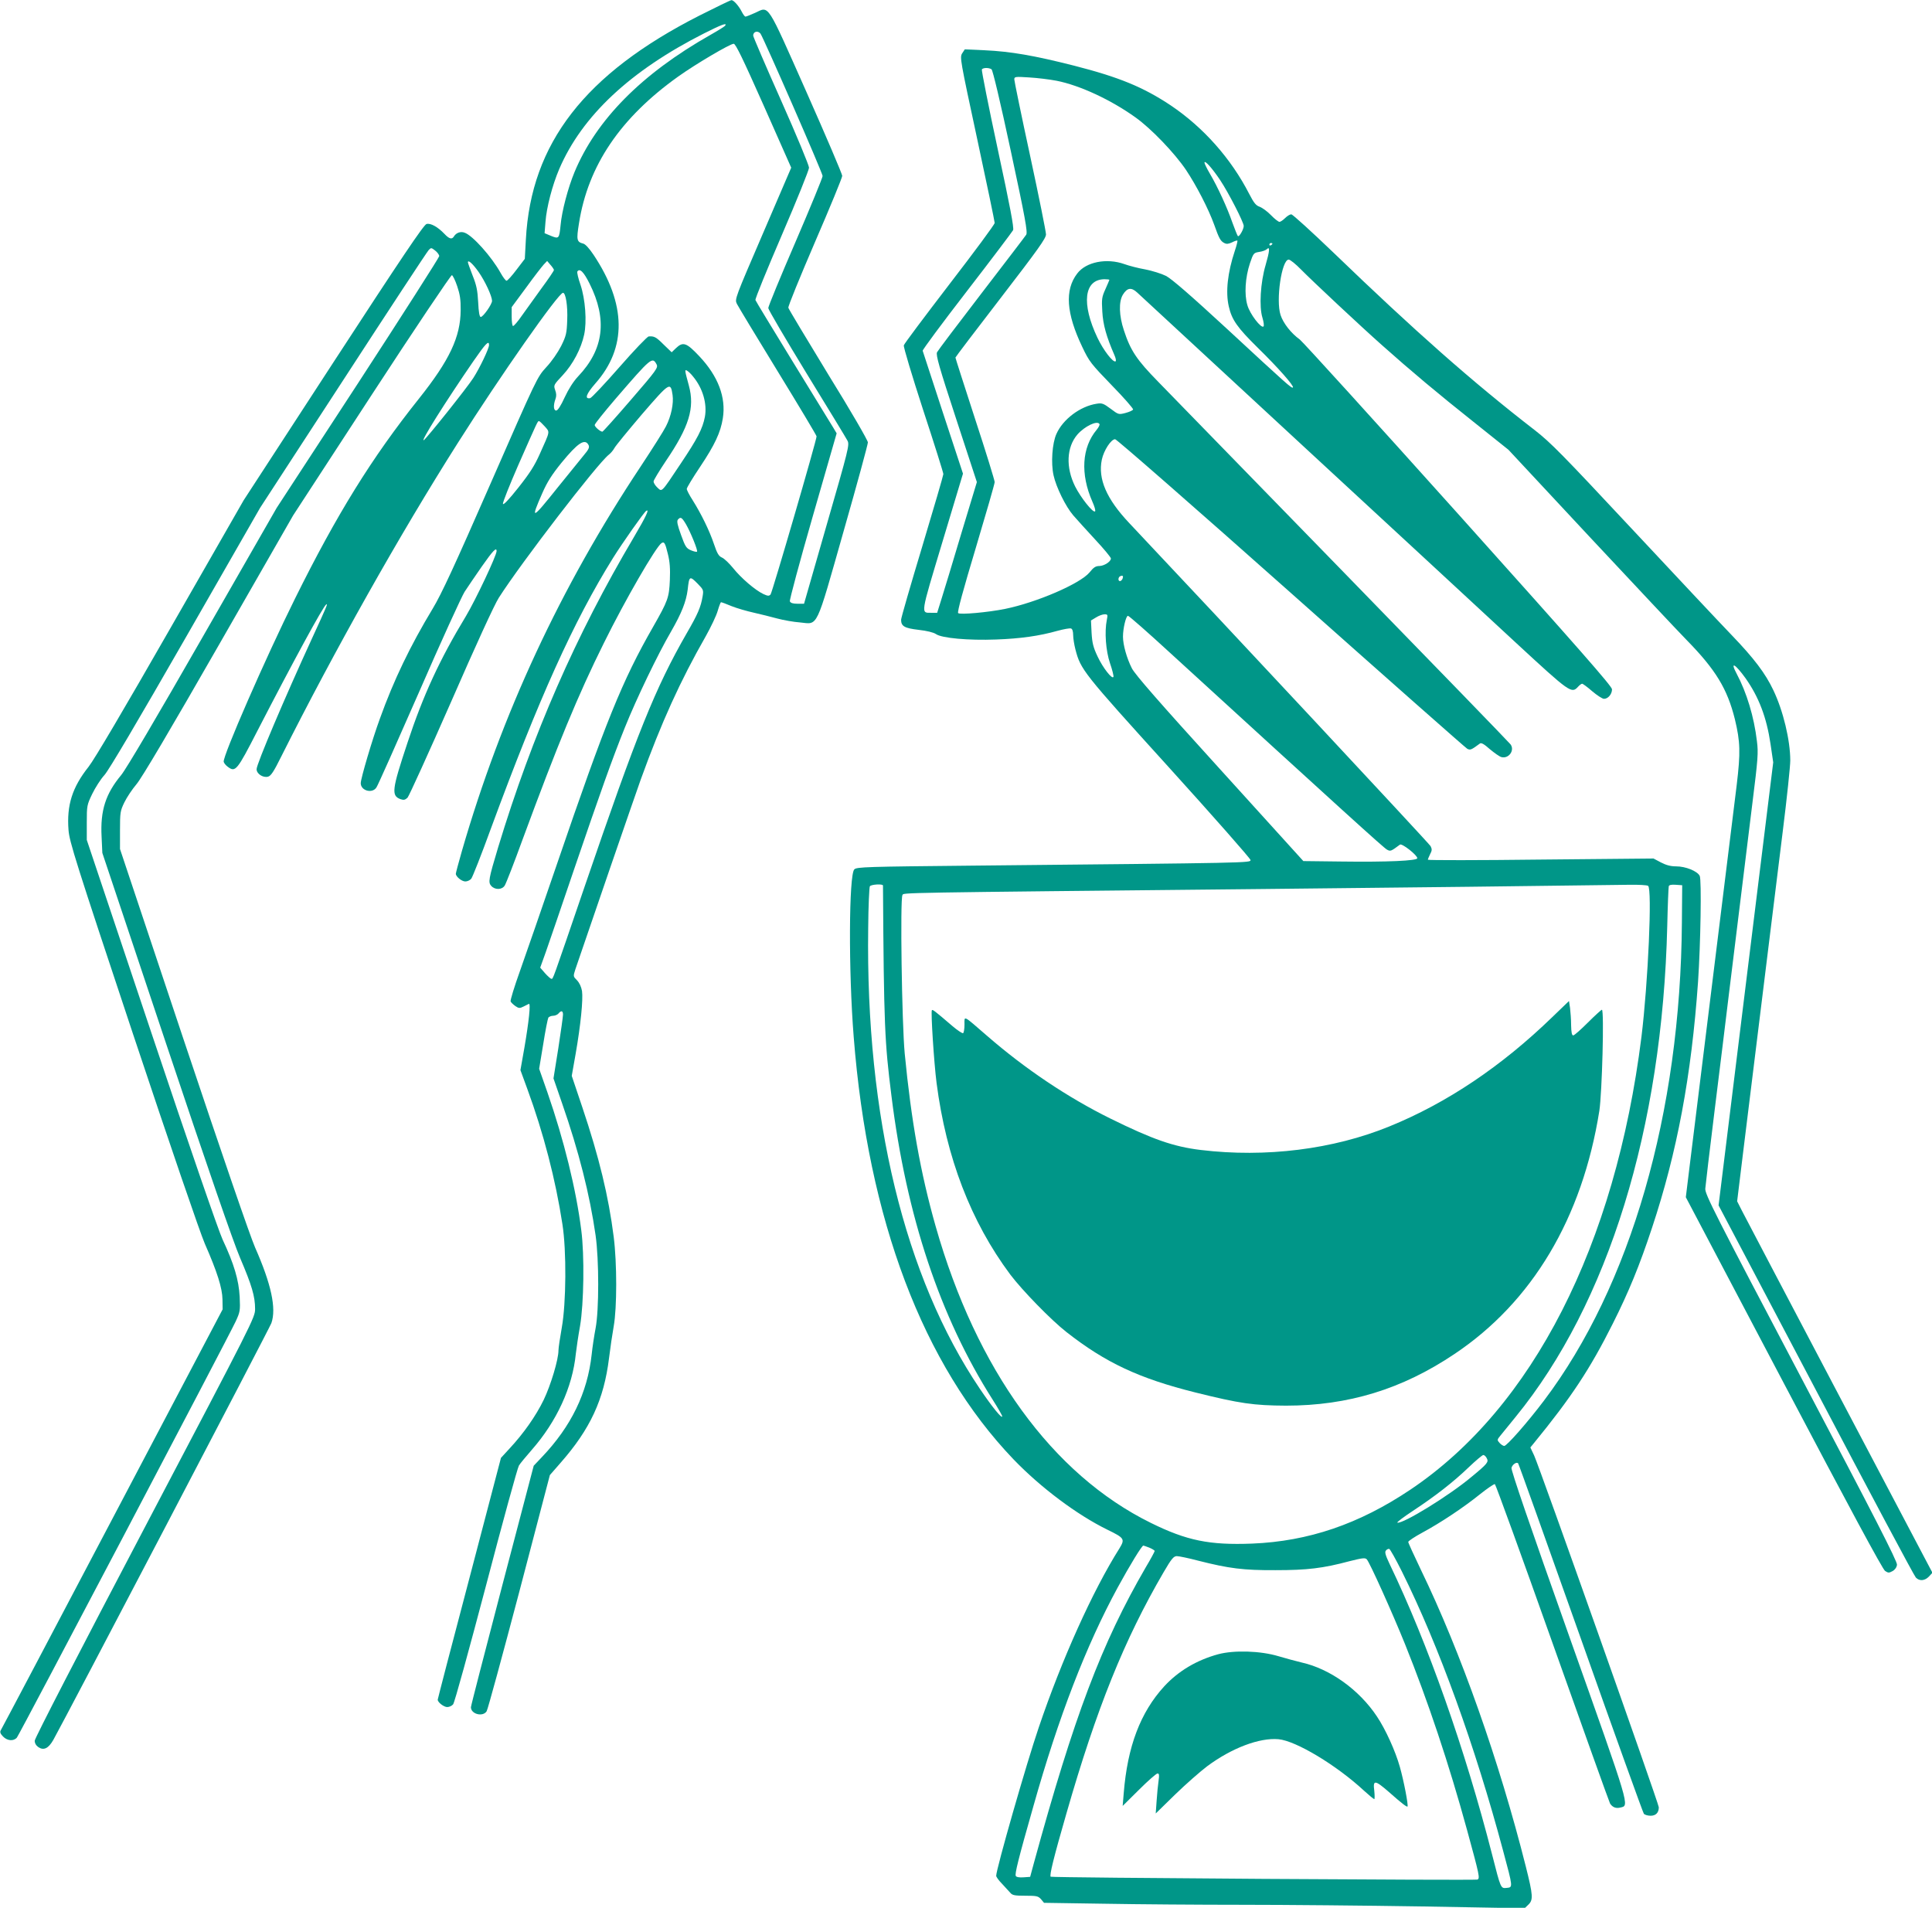
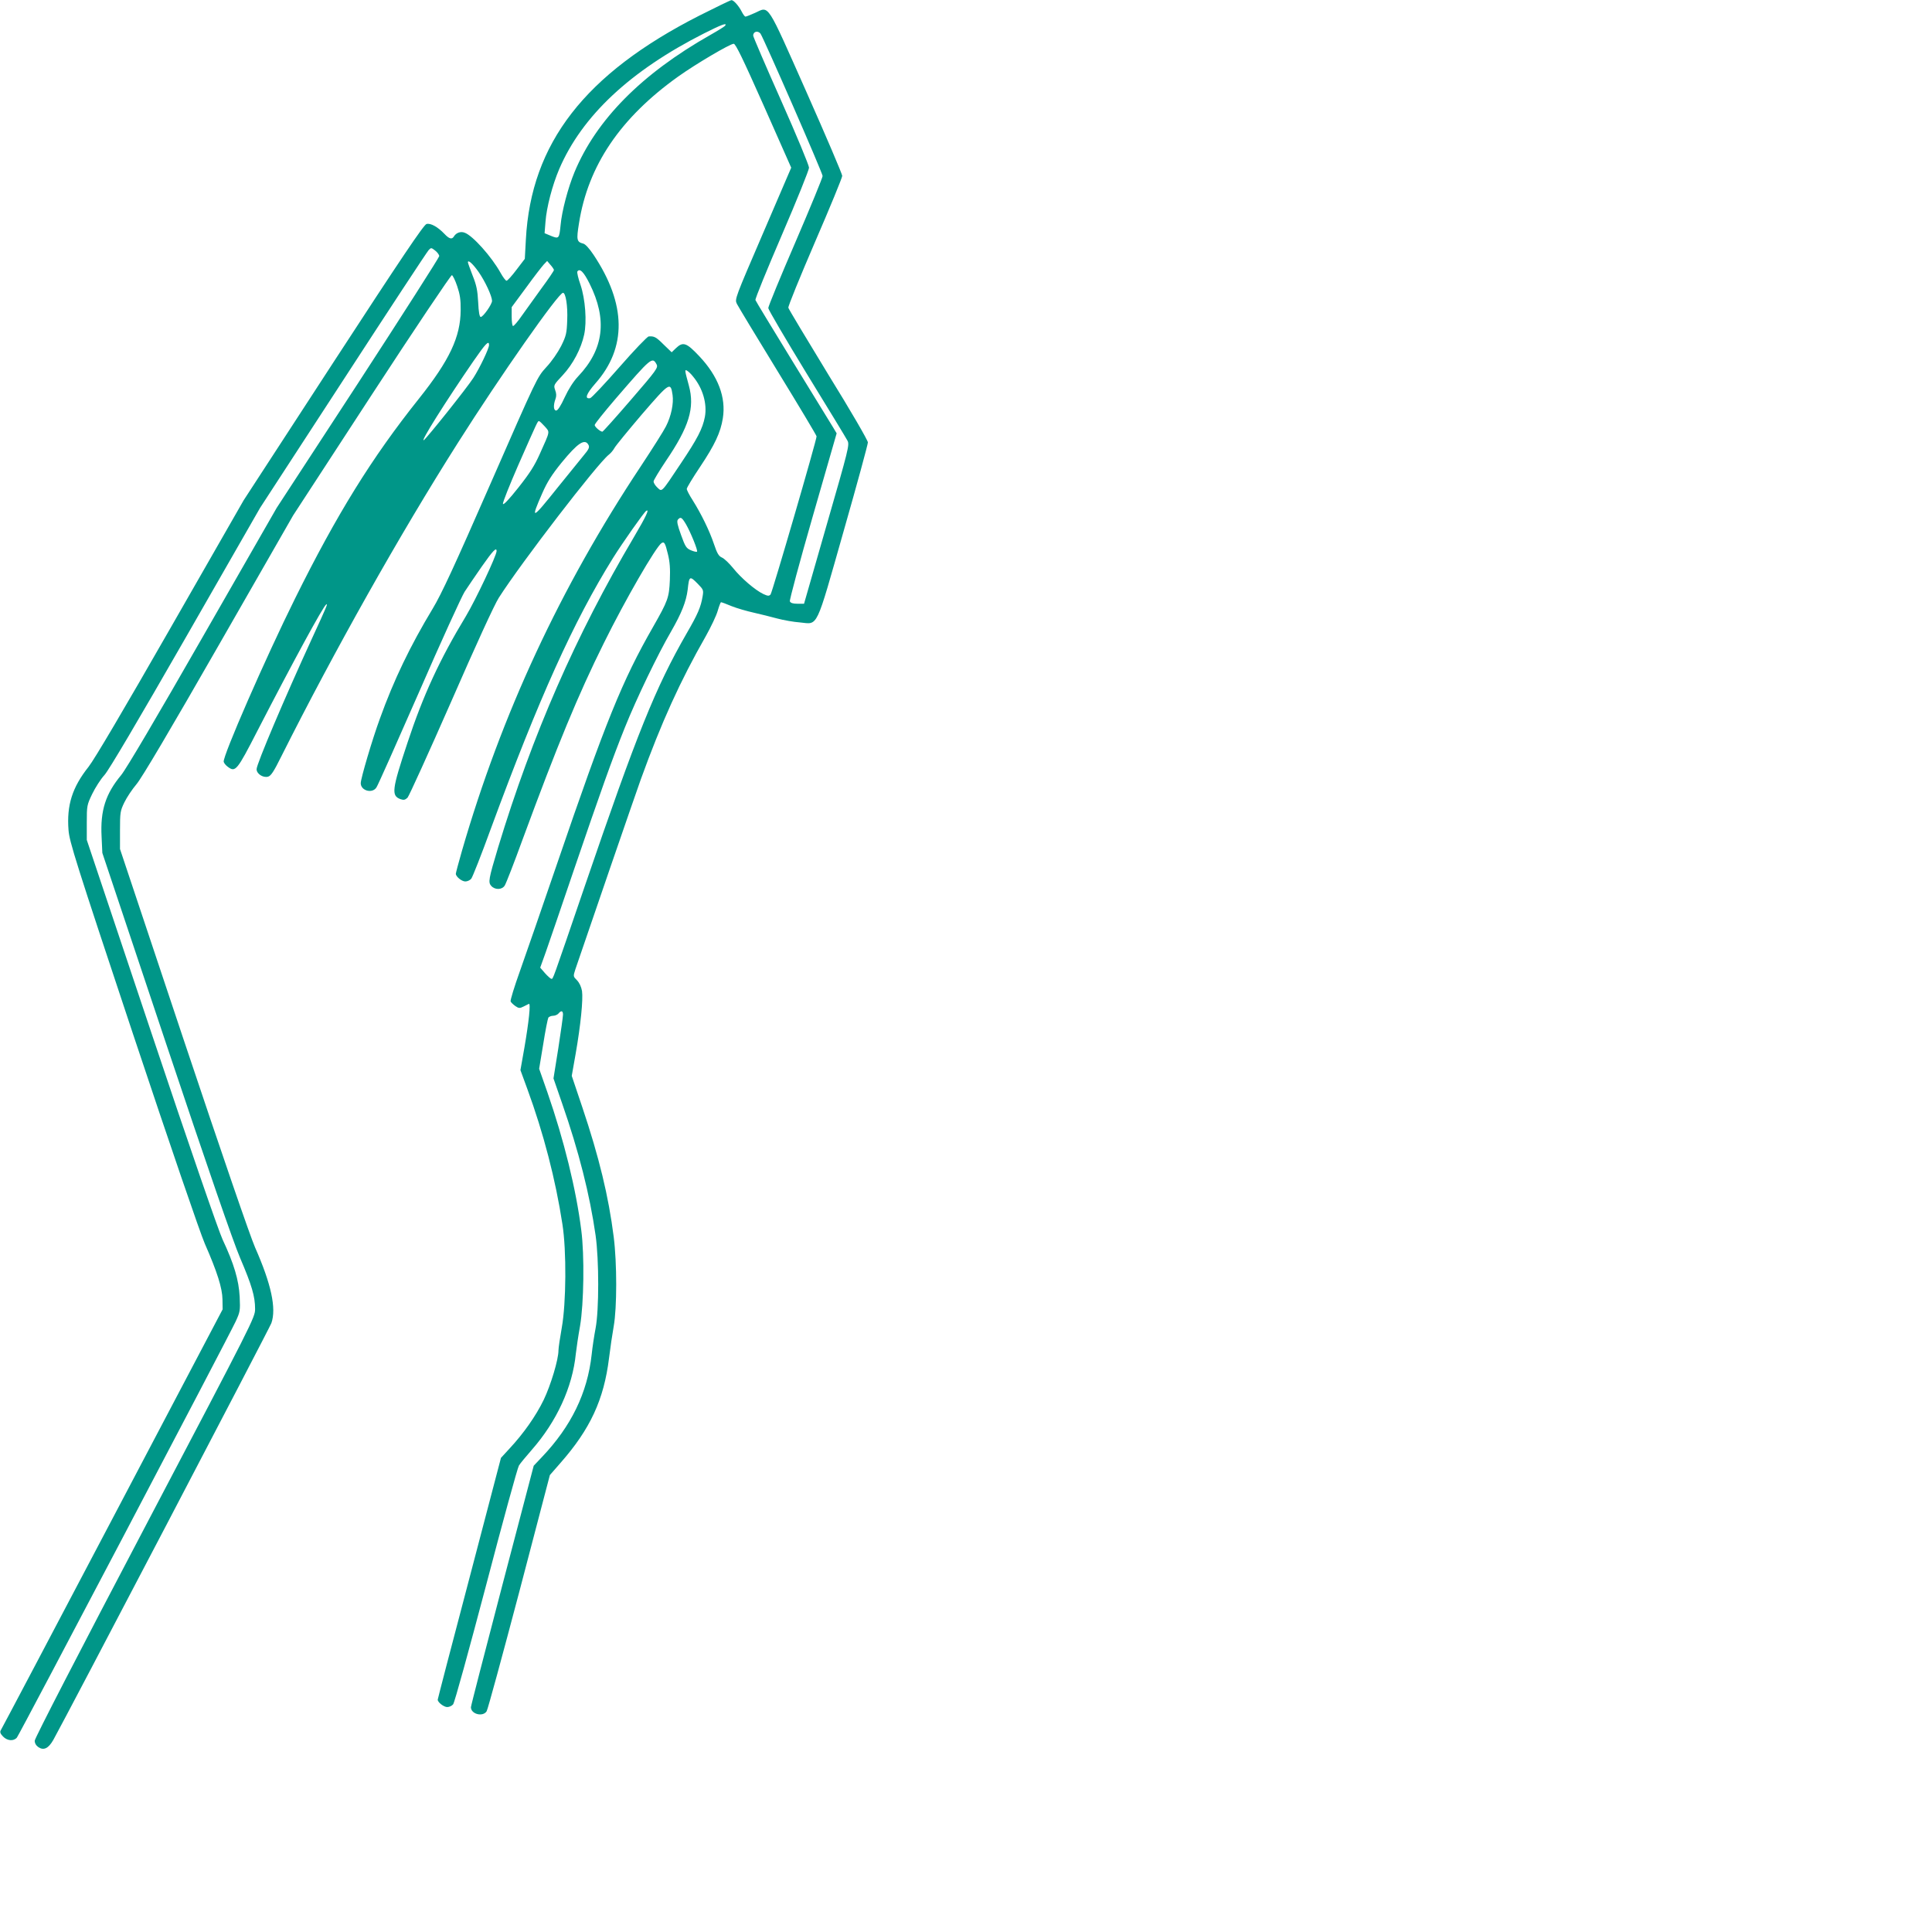
<svg xmlns="http://www.w3.org/2000/svg" version="1.0" width="1280pt" height="1264pt" viewBox="0 0 1280 1264" preserveAspectRatio="xMidYMid meet">
  <g transform="translate(0,1264) scale(0.1,-0.1)" fill="#009688" stroke="none">
    <path d="M4634 12537 c-759 -386 -1116 -846 -1150 -1484 l-7 -128 -55 -72 c-30 -40 -60 -73 -66 -73 -6 0 -24 24 -40 53 -59 106 -184 246 -237 265 -27 11 -57 0 -72 -25 -13 -21 -31 -16 -63 18 -44 46 -91 72 -118 65 -18 -4 -166 -224 -618 -918 l-594 -913 -484 -845 c-312 -545 -505 -872 -543 -920 -108 -136 -146 -254 -133 -420 6 -77 46 -205 427 -1350 249 -747 444 -1316 476 -1390 82 -187 116 -294 117 -370 l1 -65 -729 -1385 c-401 -762 -734 -1393 -740 -1402 -8 -13 -5 -23 14 -43 28 -29 70 -33 92 -7 16 19 1398 2647 1449 2756 30 65 31 72 27 164 -6 111 -37 217 -113 379 -27 58 -219 614 -473 1373 l-427 1275 0 115 c0 112 1 117 36 190 20 41 56 98 81 125 29 32 220 356 538 910 l493 860 550 845 c302 465 557 853 567 863 16 17 17 17 43 -3 15 -12 27 -28 27 -37 0 -8 -242 -387 -538 -842 l-539 -826 -489 -853 c-308 -538 -508 -877 -541 -917 -103 -124 -139 -234 -130 -408 l5 -108 422 -1262 c276 -825 446 -1317 491 -1422 78 -182 99 -255 99 -337 0 -57 -9 -74 -730 -1446 -432 -822 -730 -1399 -730 -1415 0 -17 9 -32 25 -43 35 -23 66 -8 98 48 75 133 1433 2728 1445 2762 34 97 -1 259 -108 501 -35 81 -214 602 -476 1385 l-419 1255 0 125 c0 118 2 128 29 184 16 33 52 87 80 120 34 39 227 366 545 921 l493 860 520 798 c286 439 526 796 532 794 6 -2 22 -34 35 -73 18 -53 24 -89 23 -159 -1 -177 -73 -331 -277 -587 -312 -391 -544 -766 -820 -1323 -198 -399 -480 -1046 -473 -1082 2 -9 14 -24 28 -34 50 -37 60 -25 196 240 231 448 435 824 455 836 13 9 5 -10 -94 -225 -181 -394 -367 -832 -367 -866 0 -31 42 -58 75 -50 20 5 38 32 91 139 346 689 780 1462 1167 2072 283 447 667 995 697 995 18 0 32 -86 28 -181 -3 -87 -7 -104 -40 -171 -22 -43 -63 -103 -99 -141 -61 -67 -62 -70 -369 -771 -239 -546 -325 -732 -383 -828 -149 -247 -258 -473 -350 -729 -51 -139 -127 -397 -127 -428 0 -50 77 -71 104 -28 9 12 135 296 282 631 146 336 283 635 302 665 20 31 72 107 115 169 73 104 97 129 97 101 0 -30 -138 -322 -203 -431 -174 -287 -284 -526 -387 -838 -104 -313 -109 -352 -46 -375 21 -7 30 -5 46 10 10 11 140 297 289 636 164 376 287 644 316 689 151 236 652 887 728 947 13 10 30 30 38 45 8 15 90 115 182 223 184 213 190 217 203 128 8 -56 -9 -140 -44 -208 -13 -27 -89 -147 -167 -265 -533 -803 -923 -1643 -1185 -2549 -22 -77 -40 -144 -40 -150 0 -19 39 -51 63 -51 13 0 31 8 39 18 8 9 68 161 132 337 317 860 546 1368 808 1789 60 96 205 303 219 311 24 16 1 -34 -82 -175 -383 -647 -672 -1307 -899 -2055 -63 -210 -67 -231 -45 -255 25 -27 71 -26 89 3 8 12 62 150 119 307 232 629 367 956 538 1300 140 284 345 638 382 662 18 11 24 1 42 -73 13 -52 16 -97 13 -172 -5 -117 -13 -138 -111 -310 -205 -358 -314 -627 -637 -1572 -98 -286 -208 -604 -245 -708 -37 -103 -65 -194 -62 -202 3 -7 18 -21 32 -31 22 -15 29 -15 53 -3 15 7 31 15 36 18 13 6 0 -118 -30 -292 l-26 -147 45 -123 c108 -294 188 -603 233 -897 28 -177 25 -525 -4 -686 -12 -67 -22 -135 -22 -151 0 -61 -51 -230 -98 -328 -52 -107 -133 -222 -226 -322 l-57 -62 -209 -797 c-116 -438 -210 -801 -210 -805 0 -18 41 -49 63 -49 13 0 31 8 39 18 9 9 106 363 218 787 111 424 209 781 218 795 8 14 47 60 85 104 165 188 270 415 292 637 4 35 16 118 28 184 25 146 30 469 8 635 -34 270 -115 598 -224 912 l-55 157 27 163 c14 90 30 169 34 176 5 6 19 12 31 12 13 0 29 7 36 15 18 22 30 19 30 -7 0 -13 -14 -113 -31 -223 l-32 -200 57 -165 c111 -319 183 -603 222 -875 23 -162 23 -495 0 -615 -9 -47 -21 -125 -26 -174 -28 -255 -136 -476 -329 -679 l-55 -58 -208 -792 c-114 -436 -208 -799 -208 -808 0 -46 79 -66 104 -27 8 13 105 370 217 794 l202 771 69 79 c199 226 289 421 323 696 8 66 22 161 31 211 22 123 22 418 0 592 -34 269 -97 529 -208 859 l-70 208 26 147 c33 189 50 359 42 415 -5 28 -17 54 -33 71 -26 26 -26 26 -11 73 72 213 396 1154 433 1257 137 379 262 654 431 950 34 61 70 136 79 168 9 31 19 57 22 57 4 0 35 -11 70 -26 35 -14 101 -33 146 -43 45 -10 116 -28 157 -39 41 -11 109 -23 151 -26 121 -12 101 -54 288 604 89 311 161 576 161 589 0 13 -114 210 -262 449 -143 235 -263 434 -265 443 -3 8 77 204 176 434 100 231 181 428 181 440 0 11 -106 260 -236 553 -268 603 -246 571 -341 527 -31 -14 -59 -25 -64 -25 -5 0 -16 15 -25 33 -20 39 -54 77 -68 76 -6 0 -101 -46 -212 -102z m171 -66 c-3 -6 -47 -33 -98 -62 -456 -258 -757 -563 -901 -910 -43 -104 -84 -259 -92 -351 -9 -89 -11 -92 -63 -71 l-43 18 6 75 c7 96 45 242 91 350 151 352 470 651 960 899 115 58 153 72 140 52z m233 -53 c19 -25 412 -924 412 -944 0 -11 -81 -208 -180 -438 -99 -229 -180 -426 -180 -437 0 -10 115 -206 255 -435 140 -228 262 -428 270 -444 14 -27 7 -55 -137 -554 l-151 -526 -44 0 c-30 0 -45 5 -50 16 -3 8 65 262 152 564 l158 549 -22 37 c-12 20 -132 216 -267 435 -134 219 -247 404 -249 411 -3 8 76 201 175 431 99 230 180 431 180 446 0 15 -83 216 -185 445 -102 229 -185 423 -185 430 0 27 30 35 48 14z m22 -478 l182 -411 -187 -435 c-186 -432 -188 -436 -173 -467 9 -18 131 -220 272 -450 141 -230 256 -422 256 -428 0 -26 -294 -1036 -305 -1048 -11 -11 -18 -10 -47 3 -55 26 -148 106 -200 171 -27 33 -60 65 -75 71 -21 9 -32 27 -53 90 -30 89 -84 199 -141 290 -22 34 -39 67 -39 75 0 8 40 74 89 147 96 144 135 226 150 321 22 138 -31 279 -157 412 -84 89 -107 97 -154 52 l-28 -27 -53 51 c-50 50 -63 57 -99 54 -9 0 -97 -92 -194 -203 -98 -112 -185 -204 -194 -206 -39 -7 -26 28 34 97 210 237 206 526 -11 852 -28 42 -55 72 -69 75 -43 11 -46 24 -28 135 60 382 274 698 656 971 116 83 345 218 369 218 13 0 62 -102 199 -410z m-1889 -1102 c44 -63 88 -159 89 -191 0 -23 -59 -107 -75 -107 -8 0 -14 31 -17 98 -4 77 -11 113 -37 177 -17 44 -31 83 -31 87 0 20 33 -10 71 -64z m499 13 c0 -5 -37 -60 -83 -122 -45 -63 -104 -144 -130 -181 -26 -38 -52 -68 -58 -68 -5 0 -9 28 -9 63 l0 62 96 130 c52 72 105 140 117 153 l22 23 22 -26 c13 -14 23 -30 23 -34z m236 -90 c119 -238 95 -435 -76 -615 -31 -33 -63 -83 -89 -139 -25 -55 -46 -87 -56 -87 -18 0 -20 35 -5 76 7 19 7 36 -2 60 -11 32 -10 34 50 98 68 73 122 176 142 268 19 86 8 236 -24 331 -15 42 -24 82 -21 88 16 24 42 -2 81 -80z m-666 -407 c0 -23 -61 -151 -104 -218 -40 -63 -309 -400 -328 -412 -27 -17 142 252 329 524 81 117 103 140 103 106z m1110 -128 c11 -22 2 -36 -170 -235 -100 -116 -185 -211 -189 -211 -14 0 -51 32 -51 44 0 8 64 87 141 177 233 270 241 277 269 225z m242 -81 c64 -77 94 -180 78 -267 -15 -78 -49 -144 -161 -311 -130 -195 -122 -187 -154 -157 -14 13 -25 31 -25 40 0 8 37 69 81 135 155 228 193 353 153 500 -28 103 -29 109 -12 99 9 -5 27 -22 40 -39z m-983 -330 c35 -40 37 -27 -32 -181 -35 -79 -67 -129 -143 -225 -65 -82 -100 -118 -102 -107 -2 9 44 124 101 255 131 297 129 293 138 293 4 0 21 -16 38 -35z m290 -123 c8 -15 2 -29 -31 -68 -22 -27 -101 -124 -175 -216 -171 -214 -180 -217 -100 -35 32 73 63 122 127 201 108 132 155 163 179 118z m645 -524 c32 -55 81 -176 74 -183 -3 -3 -21 1 -40 9 -31 13 -38 24 -66 102 -24 66 -29 91 -21 101 18 21 26 16 53 -29z m80 -397 c36 -37 38 -41 31 -82 -12 -72 -32 -118 -105 -244 -208 -362 -328 -660 -675 -1674 -222 -649 -210 -616 -222 -616 -5 0 -24 17 -42 37 l-32 37 37 103 c20 57 103 299 184 538 178 522 257 744 340 950 76 190 219 487 306 636 70 122 100 198 110 277 10 92 13 94 68 38z" />
-     <path d="M6375 12287 c-17 -26 -14 -41 99 -567 64 -297 116 -548 116 -557 0 -10 -135 -192 -299 -405 -164 -214 -301 -396 -303 -406 -3 -11 55 -203 128 -428 74 -225 134 -416 134 -425 0 -8 -63 -224 -140 -480 -77 -255 -140 -473 -140 -485 0 -43 22 -56 116 -67 54 -6 99 -17 115 -28 38 -27 215 -43 399 -36 161 6 284 23 408 58 41 11 80 18 88 15 9 -3 14 -20 14 -44 0 -21 7 -64 15 -95 35 -134 49 -152 620 -782 297 -328 540 -604 540 -613 0 -19 10 -19 -1829 -37 -721 -7 -780 -9 -796 -25 -36 -36 -39 -673 -4 -1110 95 -1211 459 -2173 1059 -2799 180 -187 420 -367 622 -466 113 -55 117 -62 80 -123 -178 -282 -383 -738 -535 -1187 -82 -240 -282 -939 -282 -983 0 -7 17 -31 38 -52 20 -22 45 -49 55 -60 14 -17 29 -20 100 -20 75 0 85 -2 104 -23 l20 -24 399 -6 c219 -4 631 -7 914 -7 283 0 820 -5 1193 -11 l678 -12 24 23 c34 32 32 62 -16 253 -175 696 -431 1421 -695 1966 -46 96 -84 179 -84 185 0 6 42 34 92 61 124 67 274 167 382 254 49 39 94 70 100 68 5 -2 177 -475 382 -1053 205 -577 376 -1055 381 -1063 16 -25 39 -34 67 -27 62 15 74 -24 -340 1142 -257 724 -384 1094 -380 1109 6 22 33 41 44 30 3 -2 189 -523 414 -1157 224 -633 413 -1157 419 -1165 6 -7 26 -13 45 -13 34 0 54 20 54 56 0 24 -794 2264 -826 2331 l-25 53 23 28 c247 302 372 491 523 792 106 211 177 384 260 635 166 500 261 1006 305 1630 17 251 24 678 11 702 -16 32 -94 63 -156 63 -37 0 -66 8 -101 26 l-49 26 -747 -7 c-412 -5 -748 -5 -748 -1 0 4 7 20 15 37 13 24 13 33 3 53 -10 18 -1398 1506 -1996 2140 -151 160 -209 293 -182 421 13 61 61 135 88 135 10 0 535 -459 1166 -1020 631 -561 1156 -1025 1167 -1031 20 -10 26 -8 84 35 9 7 29 -5 66 -38 30 -25 64 -49 76 -52 48 -13 90 44 61 84 -7 10 -506 525 -1108 1143 -602 618 -1154 1185 -1226 1259 -143 146 -184 207 -228 342 -32 96 -35 188 -7 235 29 47 56 51 95 15 17 -16 515 -476 1106 -1023 591 -546 1225 -1132 1407 -1301 355 -328 365 -335 408 -288 10 11 22 20 27 20 5 0 35 -22 67 -50 32 -27 67 -50 78 -50 27 0 53 31 53 63 0 20 -218 268 -1016 1158 -559 623 -1033 1145 -1053 1160 -57 41 -109 107 -127 162 -32 97 7 367 54 367 10 0 47 -30 82 -66 77 -78 393 -374 535 -500 193 -172 372 -322 605 -507 l234 -187 534 -573 c294 -314 584 -624 646 -687 193 -197 270 -324 320 -525 36 -150 38 -220 12 -437 -26 -208 -101 -818 -156 -1263 -55 -445 -130 -1055 -156 -1263 l-25 -204 648 -1230 c429 -814 656 -1236 672 -1246 21 -14 26 -14 50 -1 16 9 27 25 29 42 3 21 -152 324 -635 1240 -574 1090 -638 1216 -635 1252 2 22 29 256 62 520 33 264 75 608 94 765 59 476 114 923 156 1268 37 295 40 335 30 412 -19 161 -68 322 -134 446 -46 86 -11 67 59 -30 88 -125 139 -259 165 -434 l18 -123 -181 -1467 -181 -1468 645 -1224 c354 -674 652 -1233 662 -1242 24 -25 59 -22 87 7 l23 25 -25 47 c-63 118 -1209 2295 -1237 2351 l-32 63 40 327 c41 332 125 1013 181 1467 17 138 53 432 81 655 28 223 50 435 50 471 0 135 -47 330 -112 466 -53 112 -128 211 -277 366 -81 84 -380 403 -665 708 -454 486 -533 567 -640 650 -409 316 -796 658 -1329 1172 -147 141 -274 257 -283 257 -9 0 -27 -11 -41 -25 -14 -14 -31 -25 -37 -25 -7 0 -33 20 -57 45 -24 25 -58 49 -74 55 -25 8 -39 26 -69 84 -121 236 -304 442 -521 588 -182 121 -342 187 -644 264 -261 66 -415 93 -588 101 l-132 6 -17 -26z m194 -106 c8 -5 57 -210 128 -542 96 -446 112 -537 102 -554 -7 -11 -140 -185 -296 -388 -156 -203 -289 -379 -295 -391 -8 -19 13 -95 127 -442 l137 -418 -103 -340 c-56 -188 -115 -383 -131 -433 l-29 -93 -37 0 c-73 0 -76 -22 72 470 l136 452 -132 401 c-72 221 -133 407 -135 413 -2 6 130 184 293 395 163 211 300 393 306 404 7 15 -20 157 -102 538 -61 284 -108 522 -105 527 8 12 45 13 64 1z m431 -76 c153 -30 360 -126 523 -243 104 -74 259 -236 334 -347 70 -105 149 -258 187 -363 33 -93 42 -109 67 -122 15 -8 27 -7 51 4 17 9 33 14 36 12 2 -3 -5 -33 -17 -68 -48 -144 -62 -273 -40 -368 20 -89 56 -140 193 -275 134 -131 241 -253 232 -262 -8 -8 -37 18 -429 381 -248 229 -375 339 -412 358 -30 15 -91 34 -137 43 -46 8 -108 24 -138 35 -118 42 -255 15 -313 -62 -84 -109 -73 -264 33 -486 47 -99 58 -112 195 -254 81 -83 144 -155 142 -161 -2 -6 -24 -16 -50 -23 -46 -12 -47 -11 -99 28 -47 35 -57 39 -93 33 -109 -17 -223 -103 -266 -200 -28 -62 -37 -193 -19 -274 17 -78 80 -207 131 -266 24 -28 90 -100 146 -161 57 -61 103 -117 103 -124 0 -21 -44 -49 -76 -50 -25 0 -39 -9 -66 -43 -62 -74 -348 -198 -558 -241 -113 -23 -300 -40 -312 -28 -7 7 34 156 116 429 69 231 126 428 126 439 0 11 -58 200 -130 419 -71 219 -130 402 -130 406 0 3 135 181 300 395 247 321 300 395 300 421 0 17 -47 251 -105 520 -58 268 -105 497 -105 507 0 18 6 19 98 13 53 -3 135 -13 182 -22z m1085 -660 c55 -83 155 -278 155 -302 0 -23 -31 -76 -39 -67 -4 5 -20 45 -36 89 -33 96 -98 238 -149 324 -20 34 -36 67 -36 73 0 21 51 -36 105 -117z m345 -419 c0 -3 -4 -8 -10 -11 -5 -3 -10 -1 -10 4 0 6 5 11 10 11 6 0 10 -2 10 -4z m-45 -142 c-34 -115 -44 -276 -21 -349 8 -27 12 -53 7 -58 -15 -15 -91 83 -107 142 -21 71 -14 182 17 276 23 68 25 70 62 76 21 3 43 11 50 18 22 22 19 -12 -8 -105z m-1035 -98 c0 -2 -12 -29 -26 -61 -24 -53 -26 -65 -21 -149 5 -88 27 -166 80 -288 9 -20 13 -39 8 -42 -16 -10 -80 72 -120 156 -108 227 -89 387 47 388 17 0 32 -2 32 -4z m-66 -955 c4 -5 -5 -22 -18 -38 -99 -118 -109 -294 -29 -476 14 -31 23 -61 18 -65 -13 -12 -94 90 -132 165 -63 127 -57 260 15 344 47 54 131 95 146 70z m153 -1026 c-4 -8 -11 -15 -17 -15 -14 0 -13 27 3 33 16 6 21 1 14 -18z m-104 -272 c-16 -78 -7 -204 21 -287 15 -43 25 -84 23 -90 -7 -21 -70 59 -105 134 -29 61 -36 90 -40 157 l-4 82 33 20 c19 12 44 21 57 21 21 0 22 -3 15 -37z m422 -221 c1131 -1034 1414 -1291 1434 -1301 23 -13 27 -11 86 33 14 10 115 -70 115 -90 0 -17 -198 -26 -500 -22 l-255 3 -553 610 c-407 448 -561 625 -583 667 -34 67 -59 156 -59 210 0 55 20 138 33 138 7 0 134 -112 282 -248z m-1905 -1539 c6 -930 11 -1035 56 -1393 99 -797 322 -1466 671 -2014 35 -55 63 -104 63 -110 -1 -19 -69 65 -149 184 -498 738 -756 1802 -739 3051 1 145 7 270 11 277 9 13 87 17 87 5z m5069 -2 c28 -18 0 -642 -44 -1001 -173 -1381 -721 -2456 -1530 -2999 -341 -229 -677 -343 -1050 -358 -282 -11 -433 20 -670 137 -652 321 -1156 1015 -1426 1965 -100 351 -162 700 -205 1145 -19 201 -31 1027 -15 1050 11 16 -89 15 2396 40 975 10 1839 20 2420 28 61 1 116 -2 124 -7z m224 -241 c-9 -1264 -340 -2410 -914 -3170 -108 -143 -246 -300 -263 -300 -7 0 -21 9 -31 20 -17 19 -17 21 6 49 13 16 58 72 100 123 614 752 973 1914 1005 3255 3 136 8 254 10 261 2 9 18 12 46 10 l43 -3 -2 -245z m-1293 -3551 c14 -25 6 -36 -101 -124 -147 -124 -457 -314 -491 -303 -6 2 41 37 103 78 150 99 268 191 370 289 46 44 89 80 96 81 7 0 17 -9 23 -21z m-2235 -593 c19 -8 35 -18 35 -22 0 -4 -26 -53 -59 -108 -293 -505 -475 -987 -743 -1966 l-23 -85 -44 -3 c-26 -2 -47 1 -51 9 -8 12 16 110 117 464 166 589 349 1063 559 1449 78 143 159 276 169 276 3 0 21 -7 40 -14z m1672 -156 c247 -497 486 -1158 672 -1854 65 -242 65 -240 24 -244 -41 -4 -39 -8 -98 223 -178 694 -424 1393 -679 1924 -27 57 -33 78 -24 88 6 8 16 12 22 11 6 -2 43 -68 83 -148z m-1349 70 c205 -52 299 -64 512 -63 210 0 314 12 493 60 84 21 101 23 112 12 19 -19 170 -355 254 -563 152 -378 290 -790 411 -1232 83 -303 86 -319 68 -327 -17 -6 -2820 12 -2827 19 -9 9 20 127 104 418 201 700 384 1153 644 1599 53 91 67 107 88 107 13 0 77 -13 141 -30z" />
-     <path d="M10285 5902 c-336 -326 -699 -570 -1080 -725 -372 -152 -819 -208 -1250 -156 -181 22 -318 70 -600 209 -281 139 -563 328 -814 546 -164 142 -151 136 -151 76 0 -28 -4 -53 -9 -57 -5 -3 -37 18 -71 47 -118 101 -131 111 -136 105 -8 -8 14 -350 31 -482 64 -494 227 -919 488 -1269 80 -106 271 -302 372 -381 260 -204 483 -308 856 -401 293 -73 386 -86 599 -87 413 0 769 109 1116 342 516 345 847 901 960 1611 18 117 33 670 17 670 -4 0 -46 -38 -93 -85 -47 -47 -90 -85 -97 -85 -9 0 -13 20 -14 68 0 37 -4 88 -7 114 l-7 46 -110 -106z" />
-     <path d="M8071 1680 c-143 -39 -264 -111 -358 -213 -158 -173 -243 -398 -268 -707 l-7 -85 109 108 c59 59 114 107 122 107 11 0 12 -11 7 -47 -4 -27 -10 -86 -13 -133 l-6 -85 129 126 c71 69 167 153 212 187 163 121 346 190 472 179 115 -10 385 -172 568 -342 33 -30 63 -55 67 -55 3 0 3 25 0 55 -10 74 4 73 96 -7 88 -78 119 -101 124 -97 7 7 -25 173 -51 264 -29 103 -94 247 -151 332 -117 177 -311 316 -498 358 -38 9 -108 28 -155 42 -120 36 -294 41 -399 13z" />
  </g>
</svg>